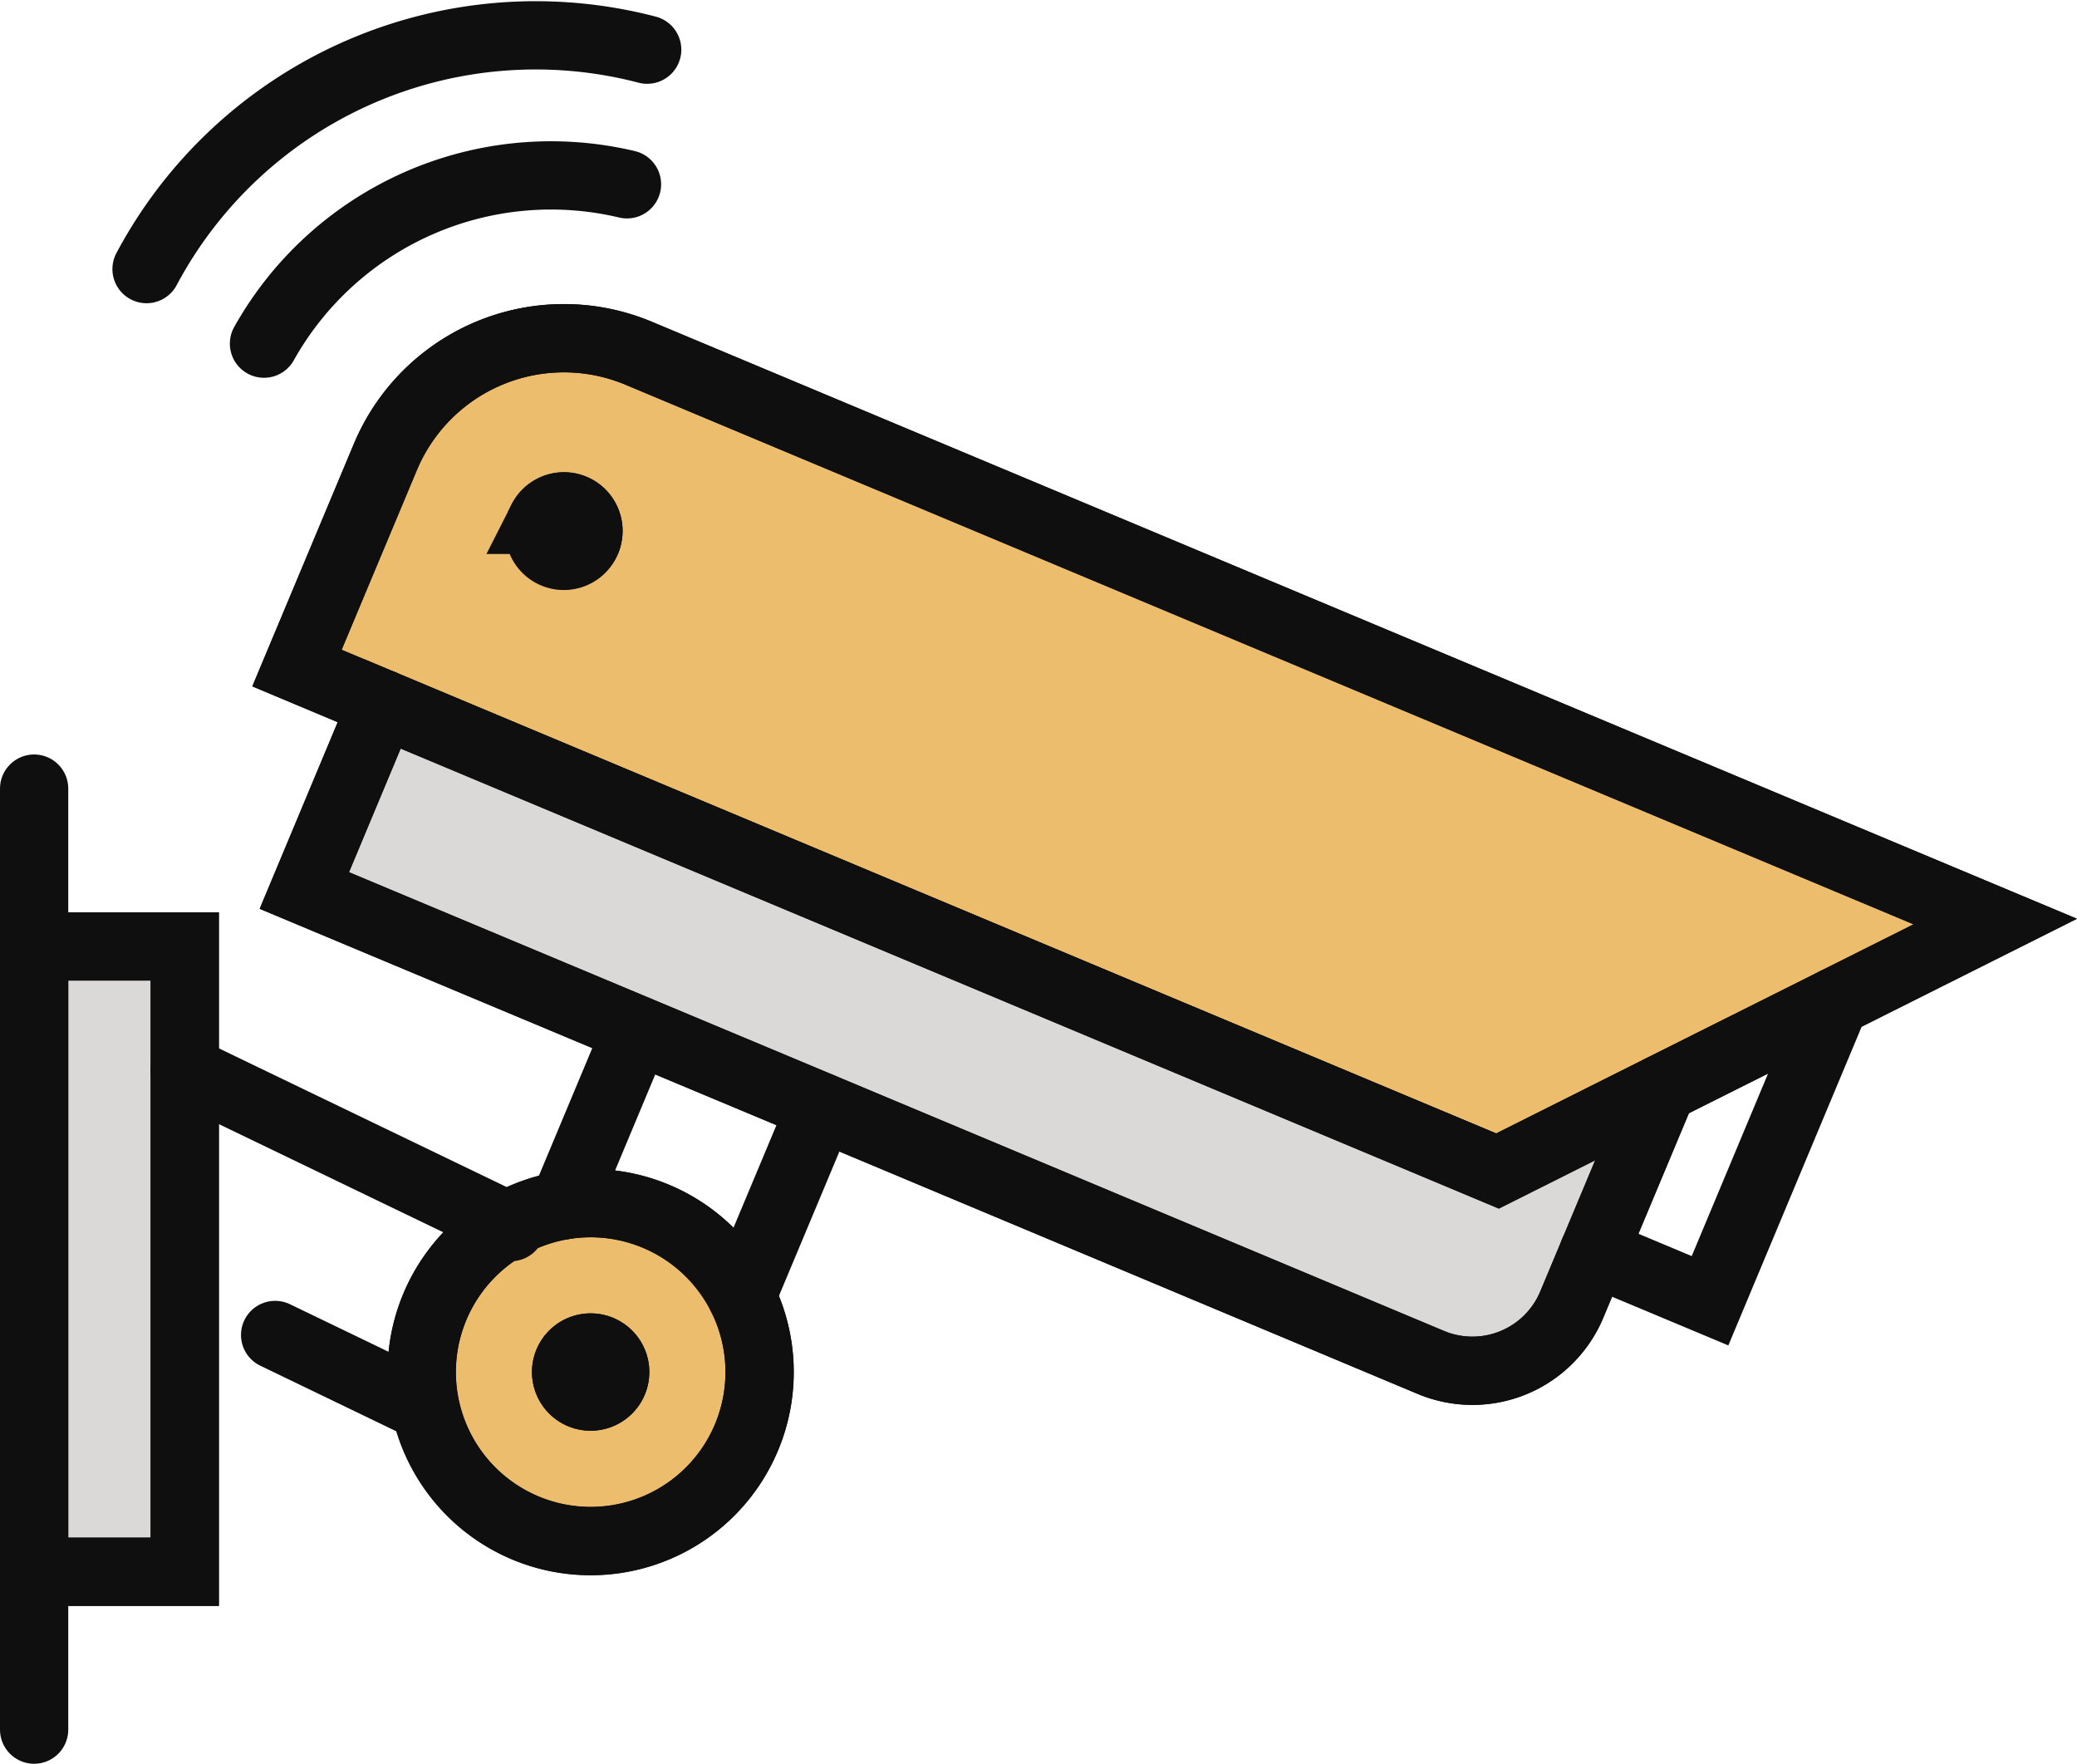
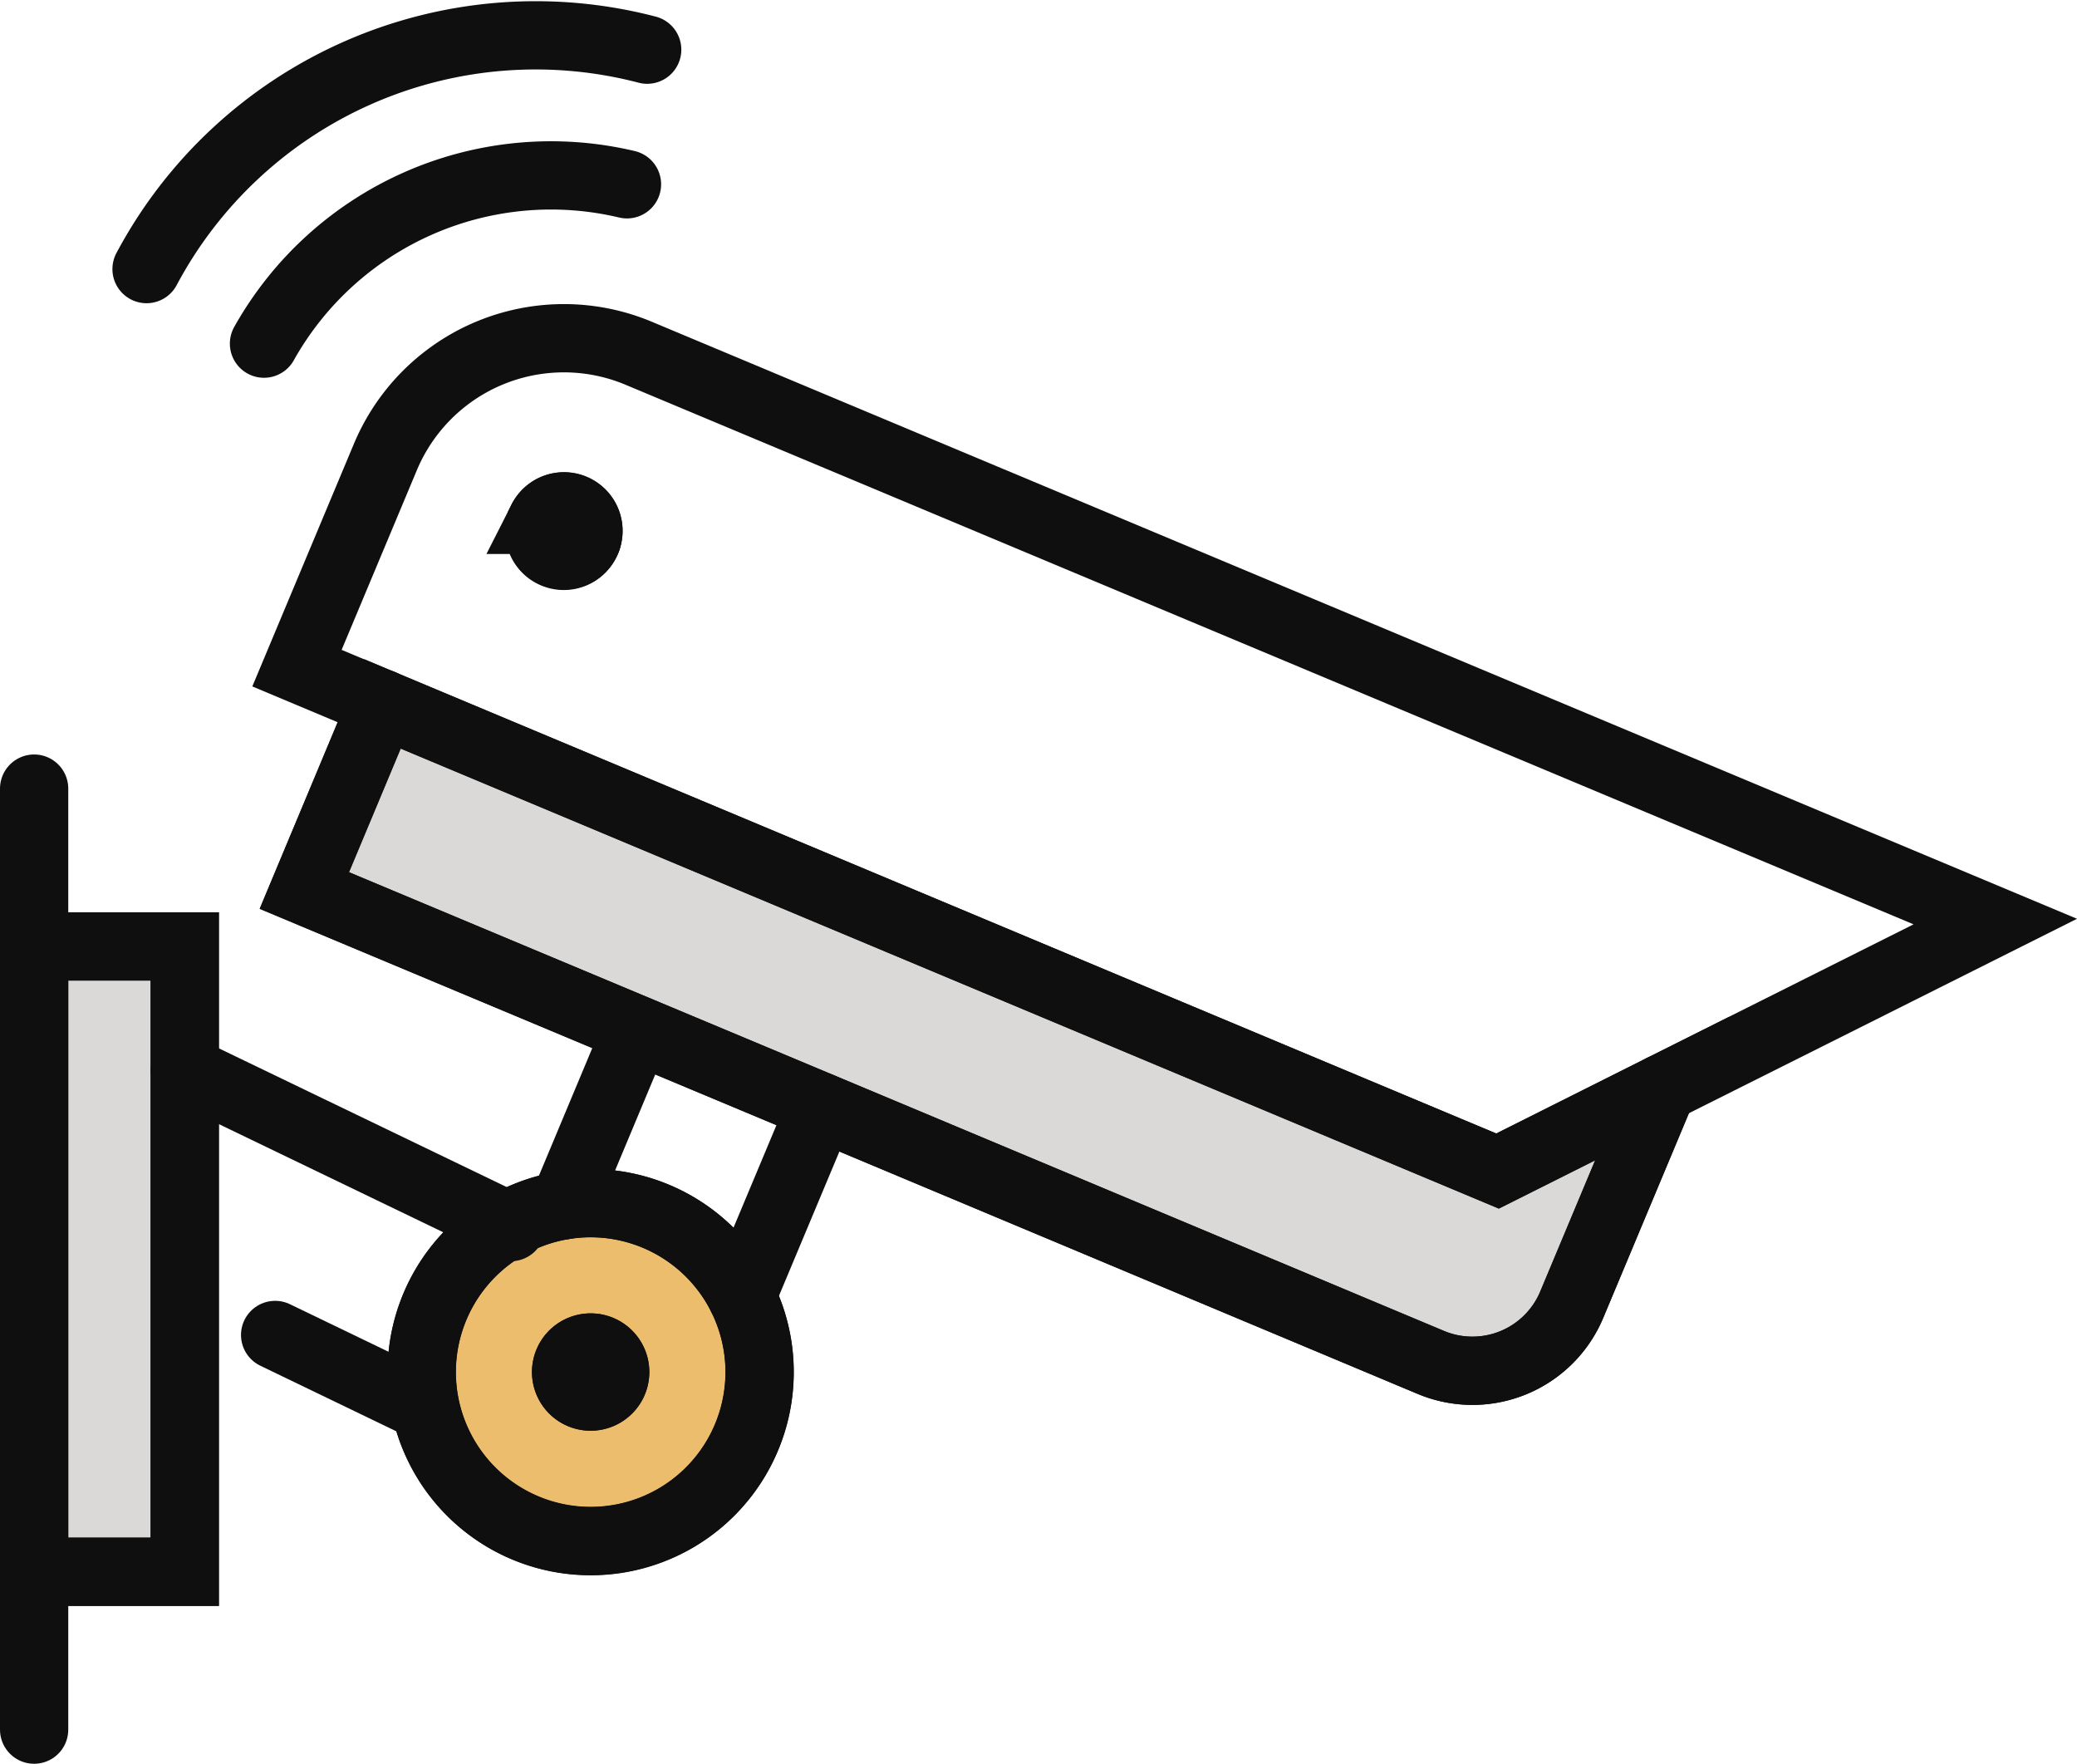
<svg xmlns="http://www.w3.org/2000/svg" width="60.855" height="51.671" viewBox="0 0 60.855 51.671">
  <g transform="translate(0.351 0.37)">
    <path d="M4.263,177.354v18.32H8.676v-18.32Z" transform="translate(-3.614 -149.997)" fill="#dad9d8" stroke="#0f0f0f" stroke-linecap="round" stroke-width="2" />
    <g transform="translate(0.649 0.649)">
-       <path d="M56.765,65.34l-2.589,6.182,2.5,1.049L89.349,86.258l4.825-2.419L99.243,81.3l4.692-2.351L64.187,62.3a5.671,5.671,0,0,0-7.423,3.043" transform="translate(-46.475 -52.971)" fill="#edbd6e" stroke="#0f0f0f" stroke-linecap="round" stroke-width="2" />
      <path d="M100.668,95.2a.717.717,0,0,1-.385-.94l.022-.049a.718.718,0,0,1,1.321.553h0a.406.406,0,0,1-.018.051.717.717,0,0,1-.938.385" transform="translate(-85.42 -80.005)" fill="#f6b12e" stroke="#0f0f0f" stroke-linecap="round" stroke-width="2" />
      <path d="M57.871,131.295l-2.287,5.471,9.743,4.079,5.4,2.26,17.866,7.485a3.155,3.155,0,0,0,4.125-1.691l.646-1.543,2.006-4.792-4.825,2.419Z" transform="translate(-47.665 -111.694)" fill="#dad9d8" stroke="#0f0f0f" stroke-linecap="round" stroke-width="2" />
      <path d="M82.009,226.151a4.948,4.948,0,1,0,2.705.319,4.952,4.952,0,0,0-2.705-.319" transform="translate(-66.498 -191.858)" fill="#edbd6e" stroke="#0f0f0f" stroke-linecap="round" stroke-width="2" />
      <path d="M105.724,254.892a.719.719,0,1,1,.939-.385.72.72,0,0,1-.939.385" transform="translate(-89.695 -215.052)" fill="#f6b12e" stroke="#0f0f0f" stroke-linecap="round" stroke-width="2" />
-       <path d="M307.474,187.852l-3.665,8.761-3.411-1.428" transform="translate(-254.706 -159.525)" fill="none" stroke="#0f0f0f" stroke-linecap="round" stroke-miterlimit="10" stroke-width="2" />
      <path d="M95.365,142.563l-2.006,4.792-.646,1.543a3.154,3.154,0,0,1-4.125,1.691L70.723,143.1l-5.4-2.26-9.743-4.079,2.287-5.471" transform="translate(-47.665 -111.694)" fill="none" stroke="#0f0f0f" stroke-linecap="round" stroke-miterlimit="10" stroke-width="2" />
      <line x2="1.319" y2="0.553" transform="translate(14.885 14.21)" fill="none" stroke="#0f0f0f" stroke-linecap="round" stroke-miterlimit="10" stroke-width="2" />
      <path d="M99.244,81.3l4.692-2.351L64.188,62.3a5.671,5.671,0,0,0-7.423,3.043l-2.589,6.182,2.5,1.049L89.35,86.257l4.825-2.419Z" transform="translate(-46.475 -52.97)" fill="none" stroke="#0f0f0f" stroke-linecap="round" stroke-miterlimit="10" stroke-width="2" />
      <path d="M100.306,94.216l-.022.049a.717.717,0,1,0,1.322.555.413.413,0,0,0,.018-.051h0a.718.718,0,0,0-1.321-.553Z" transform="translate(-85.421 -80.005)" fill="none" stroke="#0f0f0f" stroke-linecap="round" stroke-miterlimit="10" stroke-width="2" />
      <path d="M58.547,31.177a9.64,9.64,0,0,0-10.635,4.668" transform="translate(-41.177 -26.797)" fill="none" stroke="#0f0f0f" stroke-linecap="round" stroke-miterlimit="10" stroke-width="2" />
      <path d="M40.283,4.7a12.916,12.916,0,0,0-14.668,6.428" transform="translate(-22.321 -4.264)" fill="none" stroke="#0f0f0f" stroke-linecap="round" stroke-miterlimit="10" stroke-width="2" />
      <line y1="5.553" x2="2.326" transform="translate(20.731 31.41)" fill="none" stroke="#0f0f0f" stroke-linecap="round" stroke-miterlimit="10" stroke-width="2" />
      <path d="M104.787,198.328v0l2.151-5.142" transform="translate(-89.277 -164.034)" fill="none" stroke="#0f0f0f" stroke-linecap="round" stroke-miterlimit="10" stroke-width="2" />
      <path d="M42.42,205.382l-.111-.055-9.447-4.553" transform="translate(-28.449 -170.453)" fill="none" stroke="#0f0f0f" stroke-linecap="round" stroke-miterlimit="10" stroke-width="2" />
      <line x1="4.369" y1="2.107" transform="translate(7.061 38.09)" fill="none" stroke="#0f0f0f" stroke-linecap="round" stroke-miterlimit="10" stroke-width="2" />
      <path d="M80.358,226.732a4.952,4.952,0,1,0,1.651-.582A4.929,4.929,0,0,0,80.358,226.732Z" transform="translate(-66.498 -191.858)" fill="none" stroke="#0f0f0f" stroke-linecap="round" stroke-miterlimit="10" stroke-width="2" />
      <path d="M105.724,254.892a.719.719,0,1,0-.387-.939A.719.719,0,0,0,105.724,254.892Z" transform="translate(-89.695 -215.052)" fill="none" stroke="#0f0f0f" stroke-linecap="round" stroke-miterlimit="10" stroke-width="2" />
      <path d="M4.263,195.674H8.676v-18.32H4.263" transform="translate(-4.263 -150.647)" fill="none" stroke="#0f0f0f" stroke-linecap="round" stroke-miterlimit="10" stroke-width="2" />
      <path d="M4.264,147.385v27.568" transform="translate(-4.264 -125.301)" fill="none" stroke="#0f0f0f" stroke-linecap="round" stroke-miterlimit="10" stroke-width="2" />
    </g>
  </g>
</svg>